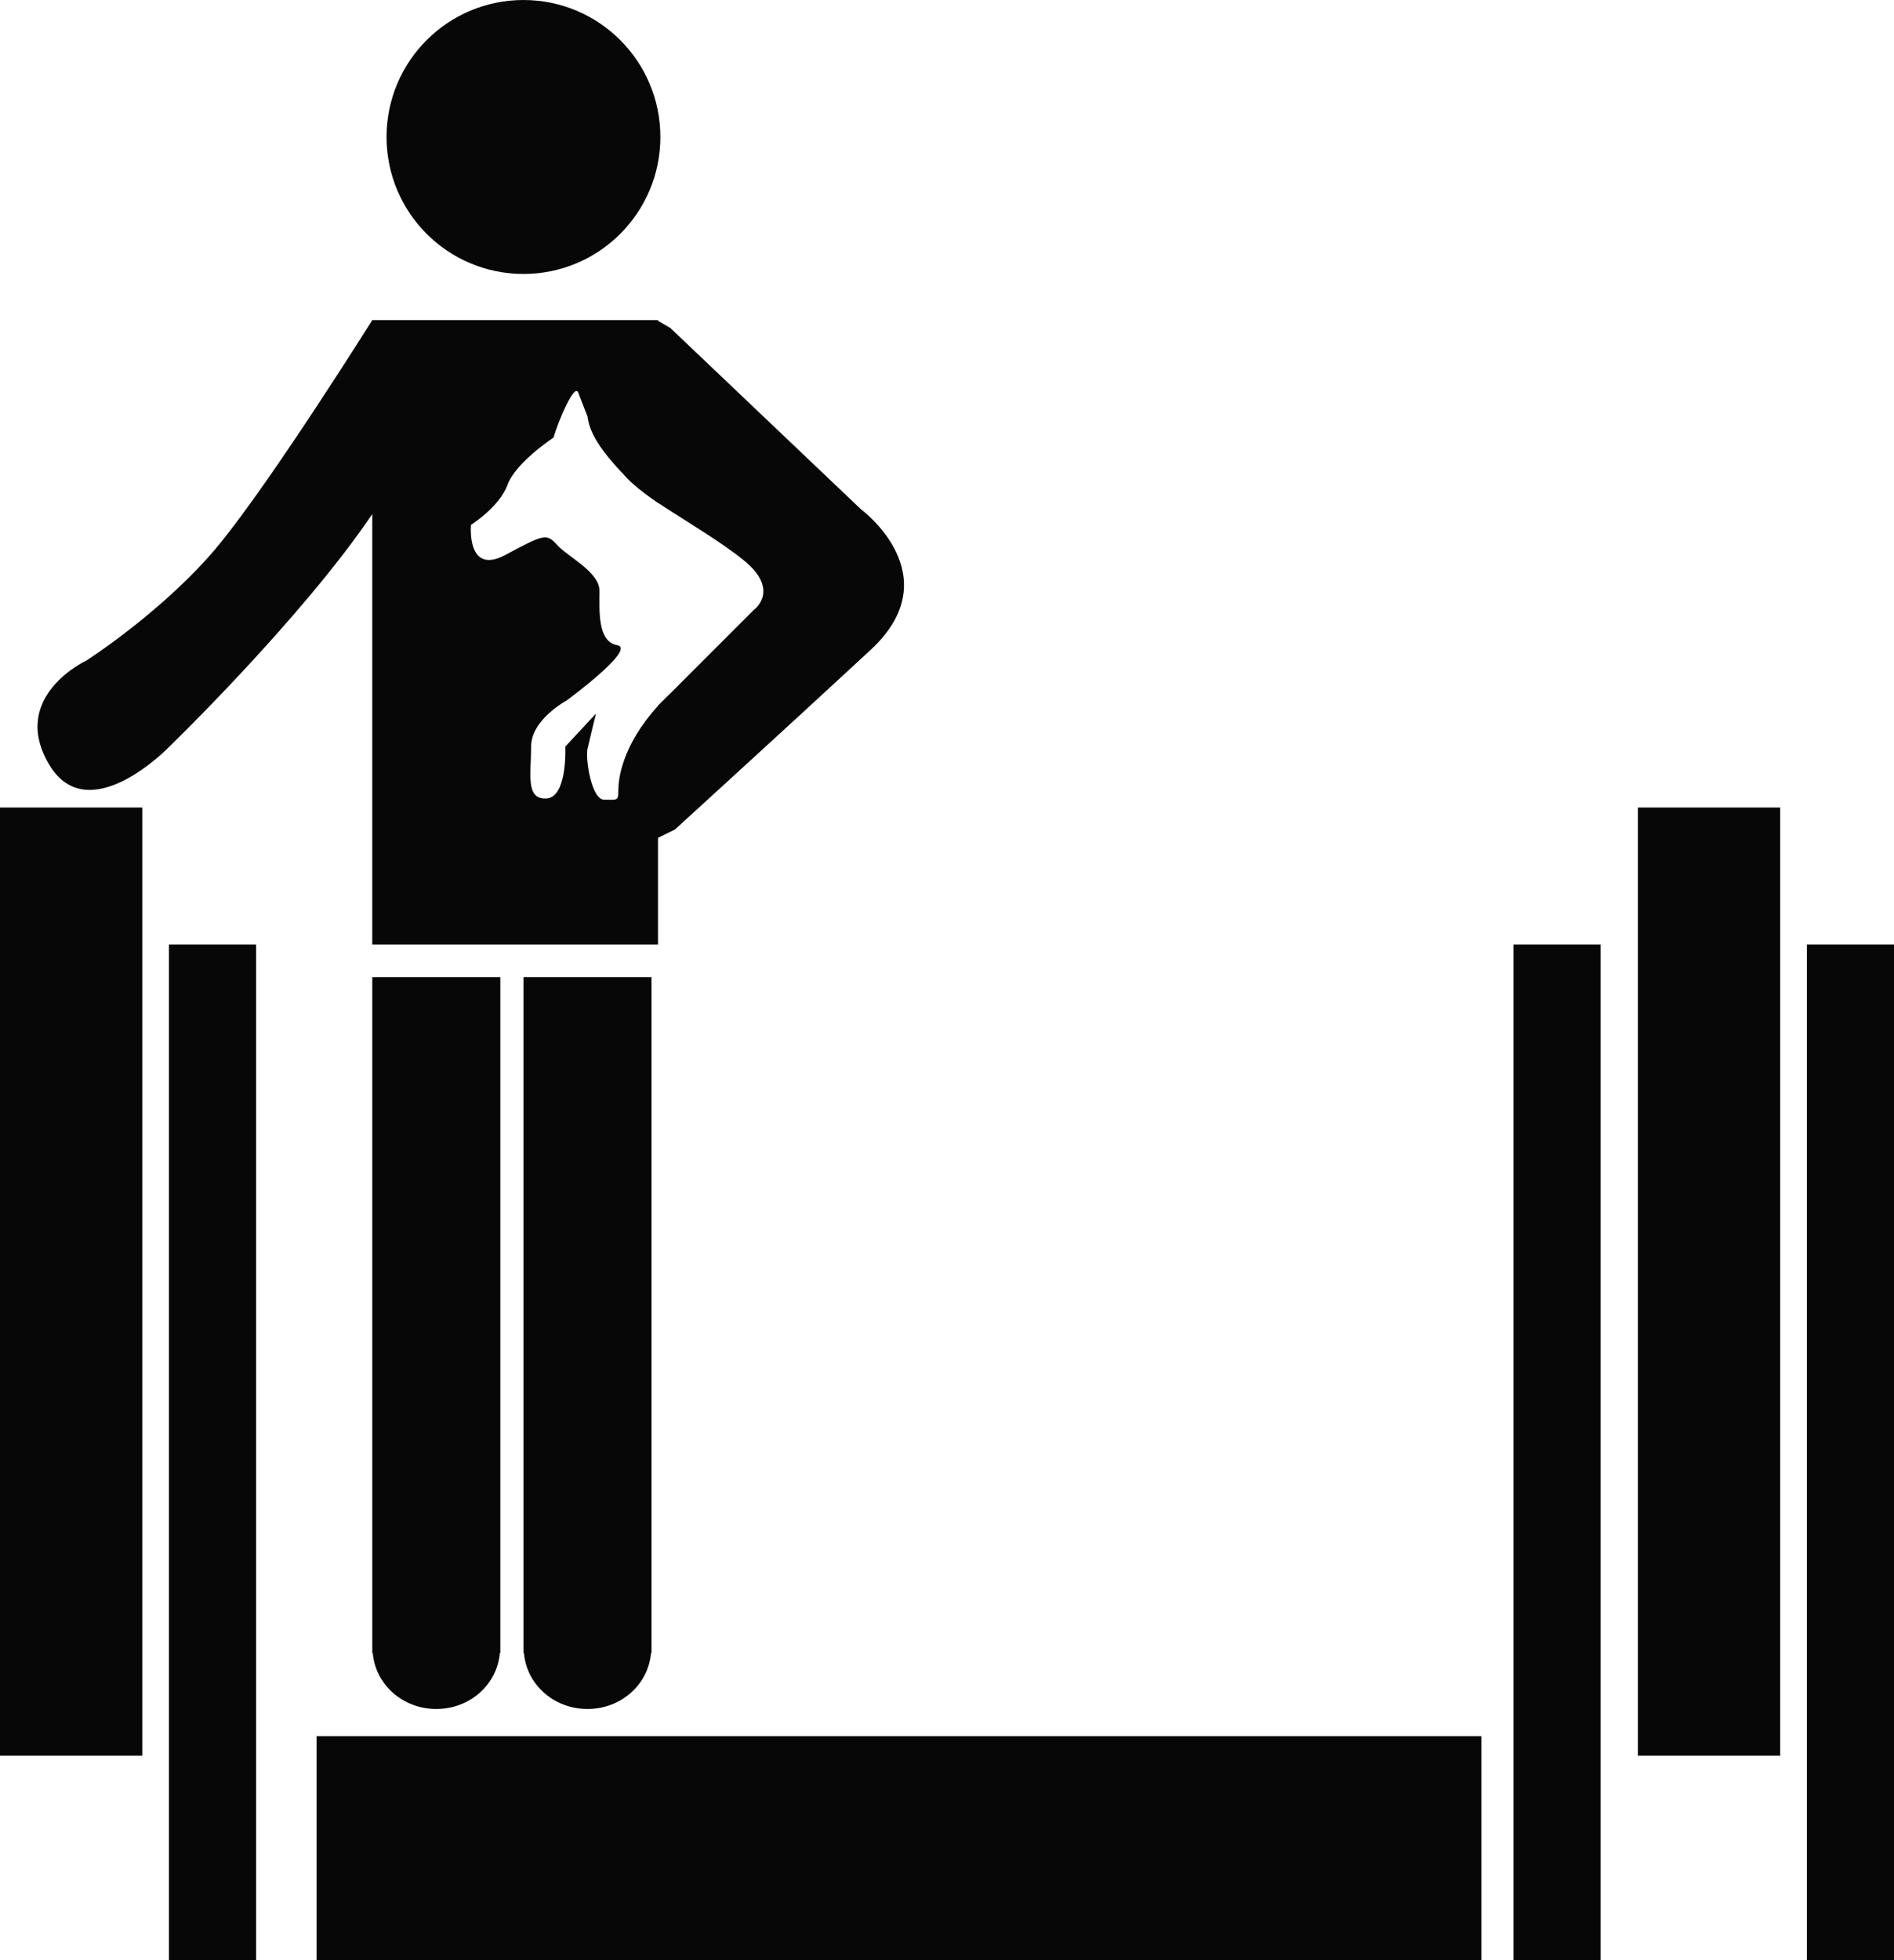
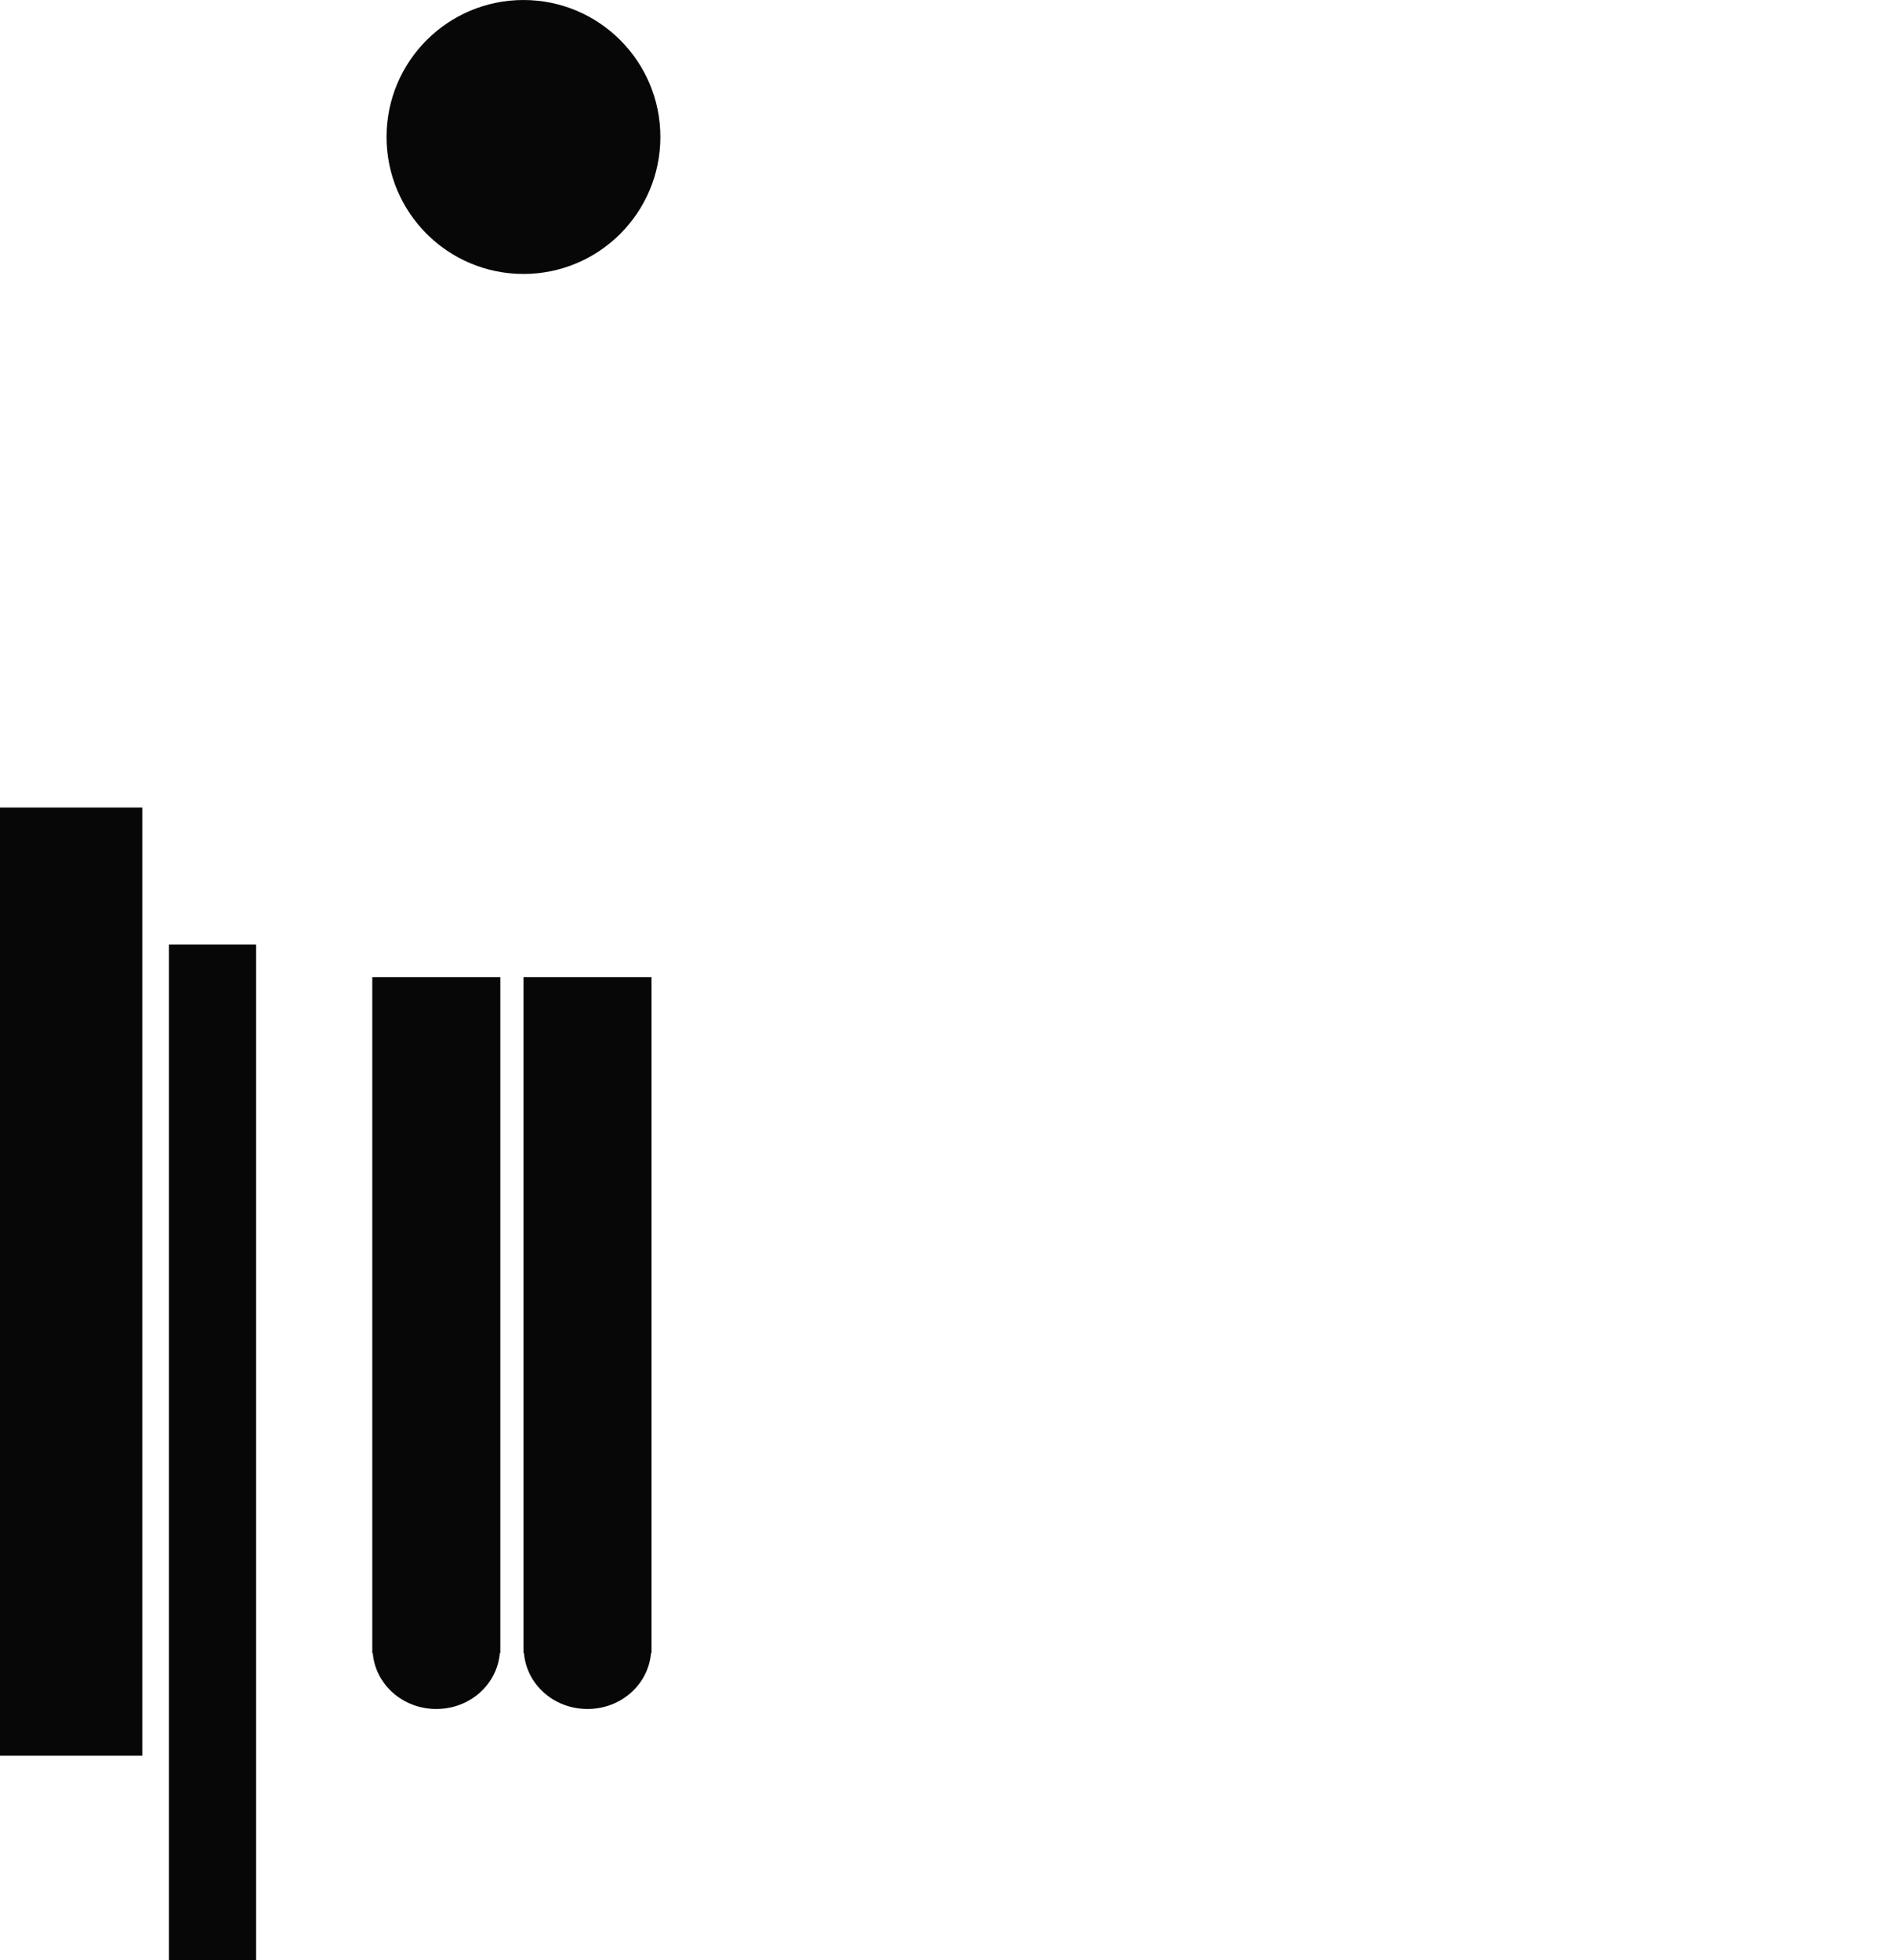
<svg xmlns="http://www.w3.org/2000/svg" version="1.1" id="Layer_1" x="0px" y="0px" width="273.999px" height="283.465px" viewBox="0 0 273.999 283.465" enable-background="new 0 0 273.999 283.465" xml:space="preserve">
-   <rect x="45.795" y="251.052" fill="#070707" width="168.516" height="32.412" />
  <rect x="24.441" y="136.58" fill="#070707" width="12.607" height="146.884" />
  <rect x="0" y="116.773" fill="#070707" width="20.582" height="137.109" />
-   <rect x="261.392" y="136.58" fill="#070707" width="12.607" height="146.884" />
-   <rect x="218.942" y="136.58" fill="#070707" width="12.607" height="146.884" />
-   <rect x="236.951" y="116.773" fill="#070707" width="20.582" height="137.109" />
  <path fill="#070707" d="M53.856,141.296v97.751h0.073c0.375,4.517,4.321,8.083,9.189,8.083c4.868,0,8.815-3.567,9.189-8.083h0.073  v-97.751H53.856z" />
  <path fill="#070707" d="M75.726,141.296v97.751h0.073c0.375,4.517,4.321,8.083,9.189,8.083c4.868,0,8.815-3.567,9.189-8.083h0.073  v-97.751H75.726z" />
  <g>
    <circle fill="#070707" cx="75.726" cy="19.808" r="19.807" />
-     <path fill="#070707" d="M124.591,73.68l-27.63-26.266l-1.769-1.015v-0.11H53.856c0,0-14.407,22.98-22.126,32.412   c-7.718,9.432-19.21,16.806-19.21,16.806s-11.149,5.145-5.489,14.92s17.409-2.401,17.409-2.401s19.154-18.52,29.415-33.688v62.242   h41.336v-15.423l2.451-1.207c0,0,16.715-15.23,28.312-25.975C137.554,83.231,124.591,73.68,124.591,73.68z M109.071,88.178   l-12.11,12.11c-0.434,0.395-0.8,0.775-1.179,1.157l-0.001-0.026c-0.081,0.085-0.15,0.167-0.229,0.251   c-0.114,0.116-0.25,0.238-0.36,0.353v0.041c-5.287,5.836-5.735,10.697-5.735,12.162c0,1.659-0.171,1.411-2.047,1.411   c-1.876,0-2.729-5.97-2.422-7.334c0.307-1.364,1.228-5.117,1.228-5.117l-4.435,4.776c0,0,0.341,7.334-2.729,7.504   c-3.07,0.171-2.217-3.582-2.217-7.504c0-3.923,5.117-6.652,5.117-6.652s10.233-7.505,7.334-8.016   c-2.899-0.512-2.558-5.117-2.558-7.854c0-2.737-4.605-4.938-6.14-6.643c-1.535-1.706-1.876-1.535-7.505,1.461   c-5.628,2.996-4.946-4.36-4.946-4.36s4.093-2.558,5.287-5.799c1.194-3.241,6.652-6.822,6.652-6.822   c0.682-2.388,3.07-8.016,3.582-6.481l1.33,3.411c0.307,2.388,1.74,4.776,5.663,8.869c1.01,1.054,2.279,2.06,3.673,3.051l0,0.006   c0.049,0.034,0.106,0.07,0.156,0.104c0.237,0.167,0.469,0.335,0.713,0.502v-0.027c3.8,2.519,8.848,5.448,12.344,8.259   C112.994,85.36,109.071,88.178,109.071,88.178z" />
  </g>
</svg>